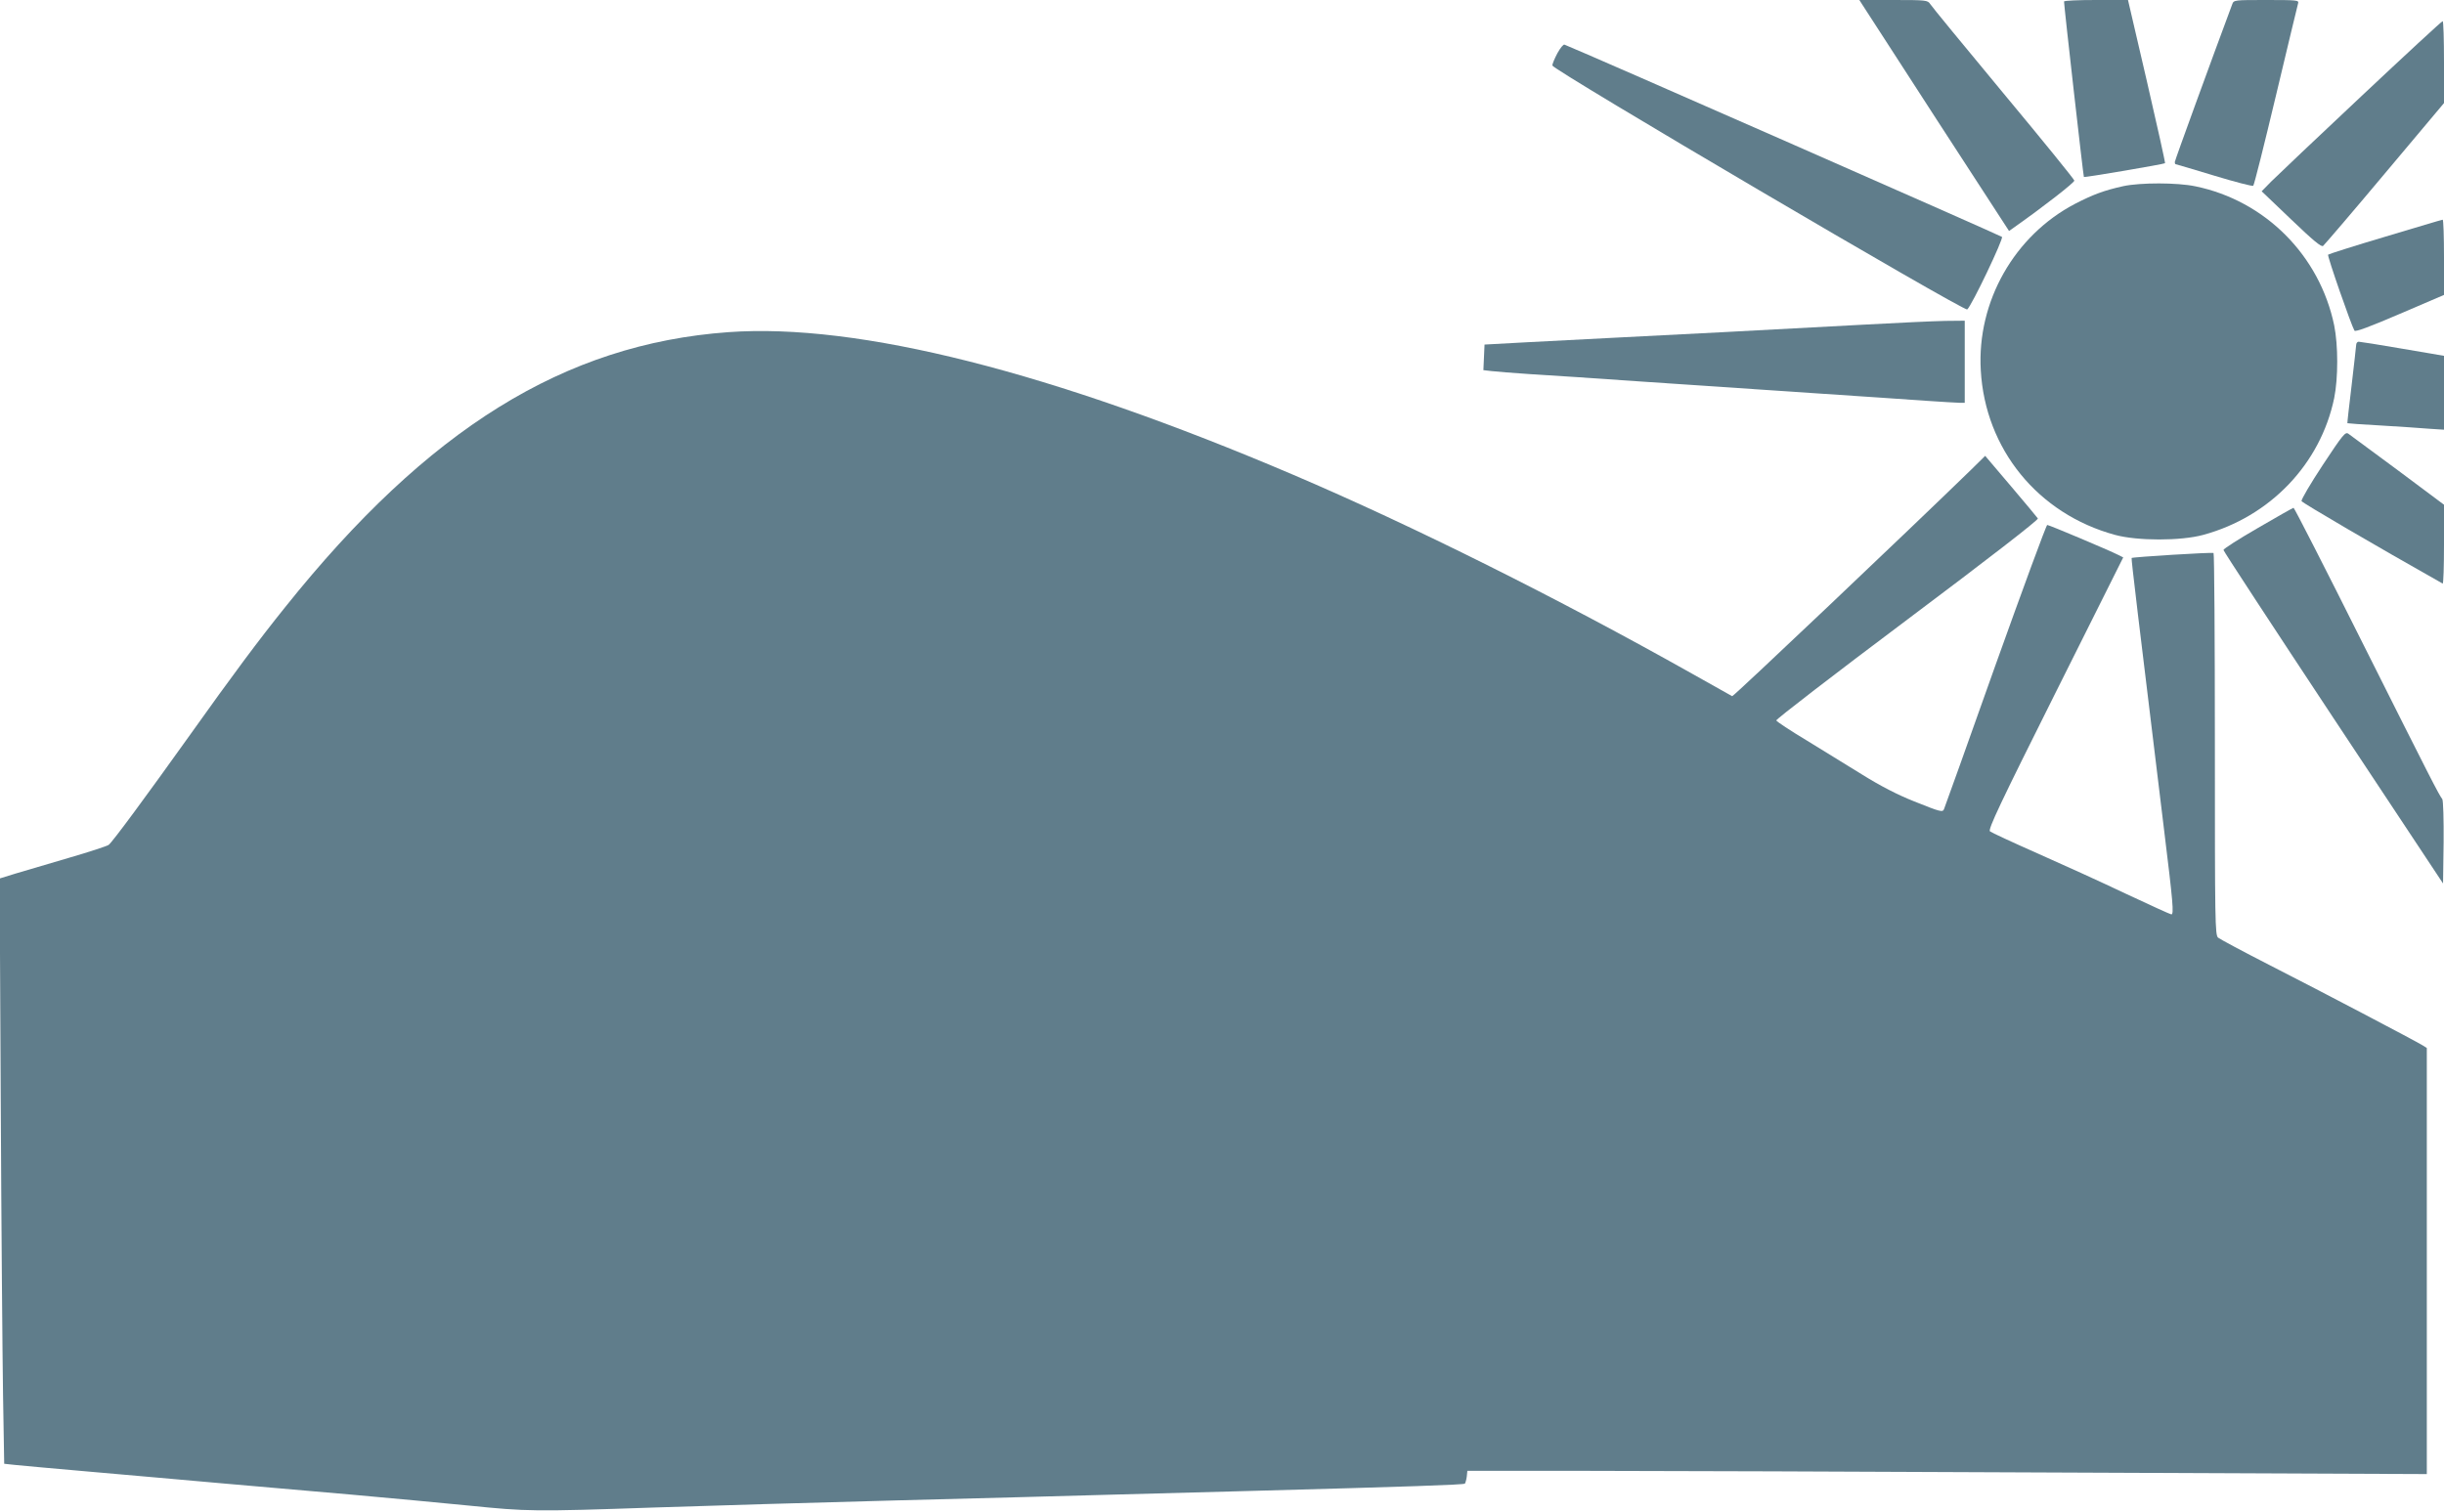
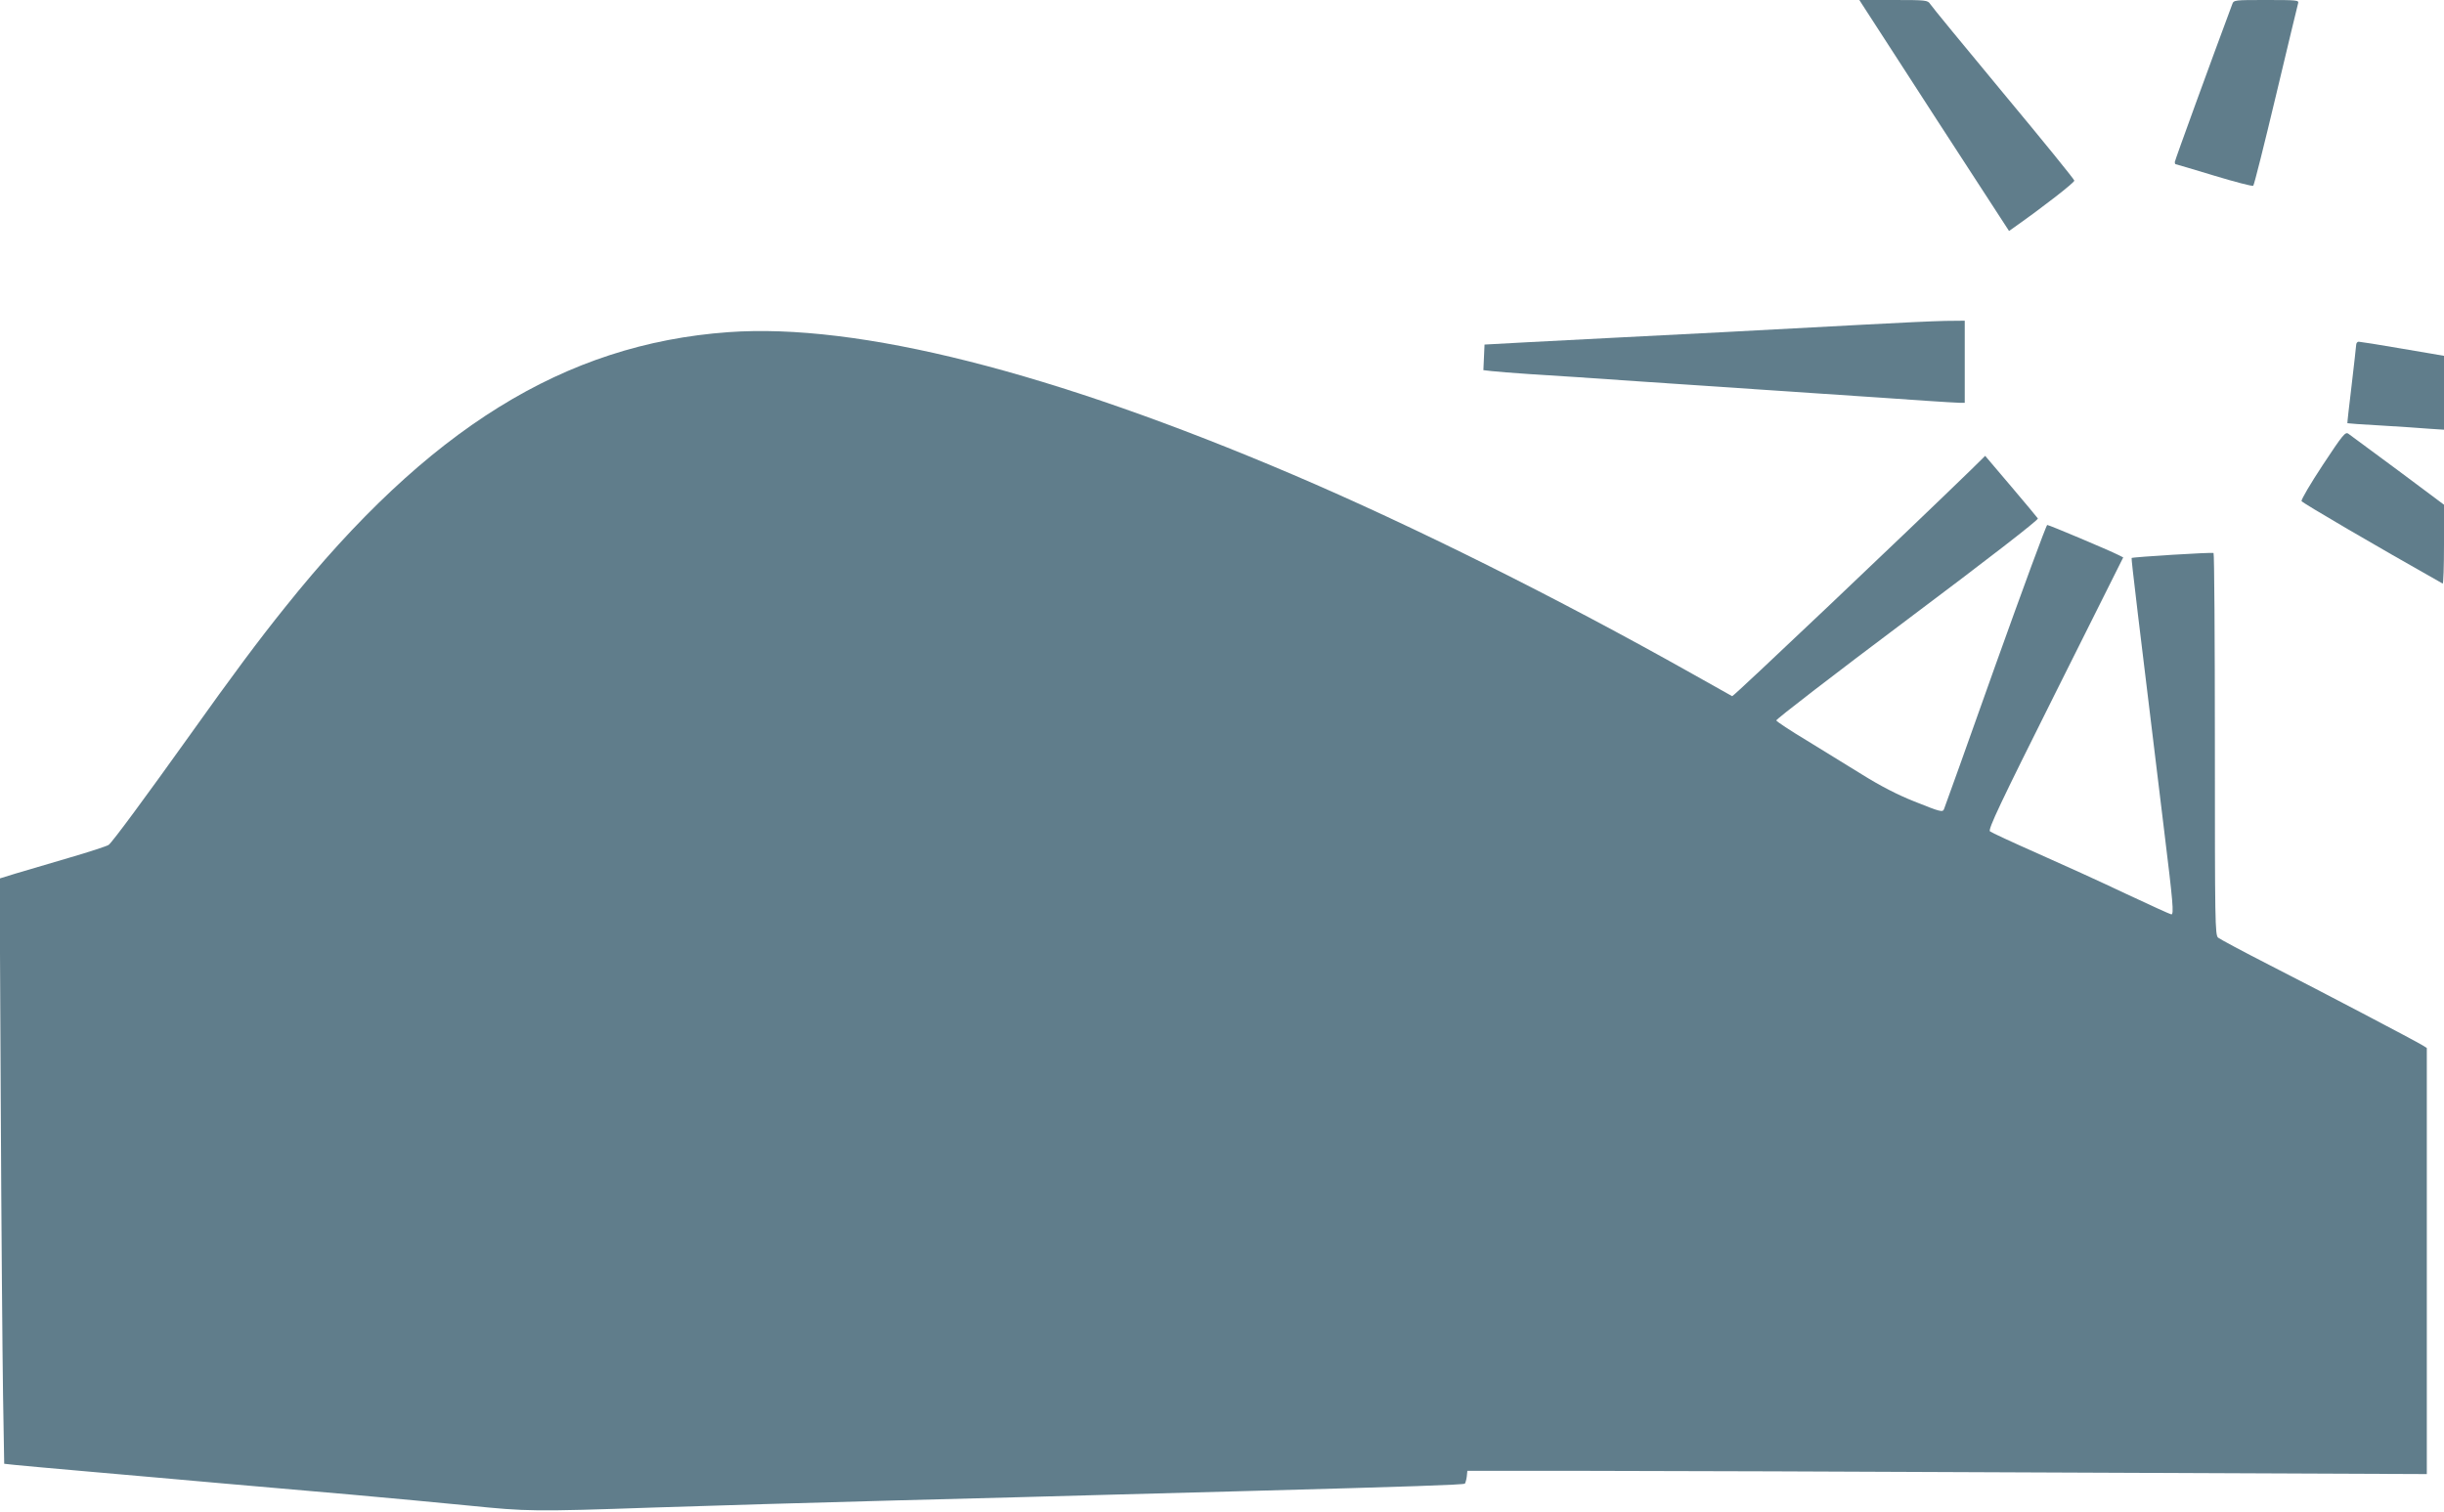
<svg xmlns="http://www.w3.org/2000/svg" version="1.0" width="1280pt" height="792pt" viewBox="0 0 1280 792" preserveAspectRatio="xMidYMid meet">
  <g transform="translate(0,792) scale(0.1,-0.1)" fill="#607d8b" stroke="none">
    <path d="M9752 7898 c8 -13 185 -285 392 -606 l378 -582 31 22 c149 105 312 232 311 242 -1 7 -168 213 -372 458 -203 245 -376 455 -383 467 -13 20 -21 21 -193 21 l-178 0 14 -22z" />
-     <path d="M10810 7912 c0 -23 101 -916 104 -919 4 -4 419 67 425 72 2 2 -41 196 -95 429 l-99 426 -167 0 c-93 0 -168 -3 -168 -8z" />
    <path d="M11691 7898 c-107 -287 -301 -819 -301 -827 0 -6 2 -11 4 -11 2 0 93 -27 202 -60 109 -33 201 -57 205 -53 5 5 58 217 119 473 61 256 113 473 116 483 5 16 -7 17 -166 17 -168 0 -171 0 -179 -22z" />
-     <path d="M12365 7414 c-231 -217 -442 -417 -470 -445 l-50 -51 155 -148 c116 -111 158 -146 167 -138 7 6 153 176 323 379 l310 369 0 215 c0 118 -3 215 -7 214 -5 0 -197 -178 -428 -395z" />
-     <path d="M8157 7642 c-15 -28 -27 -57 -27 -65 0 -22 2158 -1291 2173 -1278 24 20 191 371 182 380 -7 7 -2203 973 -2291 1007 -6 3 -22 -17 -37 -44z" />
-     <path d="M11121 6945 c-100 -22 -159 -44 -252 -92 -319 -166 -516 -513 -495 -873 23 -412 299 -752 703 -862 117 -32 345 -32 462 0 350 95 614 371 686 717 21 104 21 276 0 380 -76 367 -362 654 -727 729 -95 20 -288 20 -377 1z" />
-     <path d="M12492 6680 c-162 -48 -296 -91 -299 -94 -6 -5 122 -372 138 -398 5 -8 82 21 238 88 l231 99 0 197 c0 109 -3 198 -7 197 -5 0 -140 -41 -301 -89z" />
+     <path d="M8157 7642 z" />
    <path d="M9755 6219 c-181 -10 -510 -27 -730 -39 -478 -24 -735 -38 -1030 -53 l-220 -12 -3 -67 -3 -67 43 -5 c24 -3 115 -10 203 -16 88 -5 358 -23 600 -40 242 -16 643 -43 890 -60 248 -16 513 -35 590 -40 77 -5 152 -10 168 -10 l27 0 0 215 0 215 -102 -1 c-57 -1 -251 -10 -433 -20z" />
    <path d="M3815 6180 c-859 -62 -1574 -506 -2321 -1440 -140 -174 -279 -361 -499 -670 -230 -322 -406 -561 -426 -576 -8 -6 -102 -37 -209 -68 -107 -32 -233 -69 -278 -82 l-84 -26 6 -1176 c3 -648 9 -1337 12 -1534 l6 -356 56 -6 c32 -3 211 -20 399 -36 189 -17 495 -43 680 -60 186 -16 496 -43 688 -60 193 -17 467 -43 610 -57 308 -31 337 -32 975 -10 272 9 839 26 1260 37 421 11 927 24 1125 30 198 5 533 14 745 20 815 22 1105 32 1112 38 3 4 8 21 10 37 l3 30 610 0 c336 0 1466 -4 2513 -9 l1902 -8 0 1116 0 1116 -22 14 c-41 25 -534 284 -797 418 -141 72 -264 138 -274 146 -16 14 -17 75 -17 1013 0 549 -3 1000 -7 1002 -8 5 -424 -21 -429 -26 -3 -2 34 -309 170 -1425 47 -382 52 -442 38 -442 -5 0 -112 49 -238 108 -126 60 -335 155 -464 212 -129 57 -241 109 -248 115 -11 10 54 147 342 723 l356 712 -28 14 c-45 23 -360 156 -370 156 -5 0 -127 -332 -272 -737 -144 -406 -265 -744 -268 -750 -7 -20 -17 -17 -157 39 -86 34 -177 81 -270 139 -77 48 -209 129 -294 181 -85 51 -156 98 -158 104 -2 6 307 244 687 529 428 321 687 522 683 529 -4 6 -67 82 -141 169 l-135 159 -71 -70 c-330 -321 -1248 -1192 -1254 -1189 -4 2 -99 56 -212 119 -704 396 -1462 774 -2085 1040 -1265 540 -2281 797 -2960 748z" />
    <path d="M12340 6113 c-1 -10 -11 -106 -24 -213 -13 -107 -23 -196 -22 -197 1 -1 80 -7 176 -12 96 -6 210 -13 253 -17 l77 -5 0 193 0 194 -217 37 c-120 21 -224 37 -230 37 -7 0 -13 -8 -13 -17z" />
    <path d="M12165 5484 c-64 -97 -114 -182 -111 -189 3 -9 388 -234 739 -432 4 -2 7 90 7 204 l0 209 -241 180 c-133 98 -250 185 -260 192 -16 11 -29 -5 -134 -164z" />
-     <path d="M11825 5154 c-99 -57 -180 -109 -180 -115 0 -6 259 -401 575 -879 l575 -868 3 215 c1 120 -2 220 -7 227 -18 23 -60 105 -412 807 -198 396 -363 719 -367 719 -4 -1 -88 -48 -187 -106z" />
  </g>
</svg>